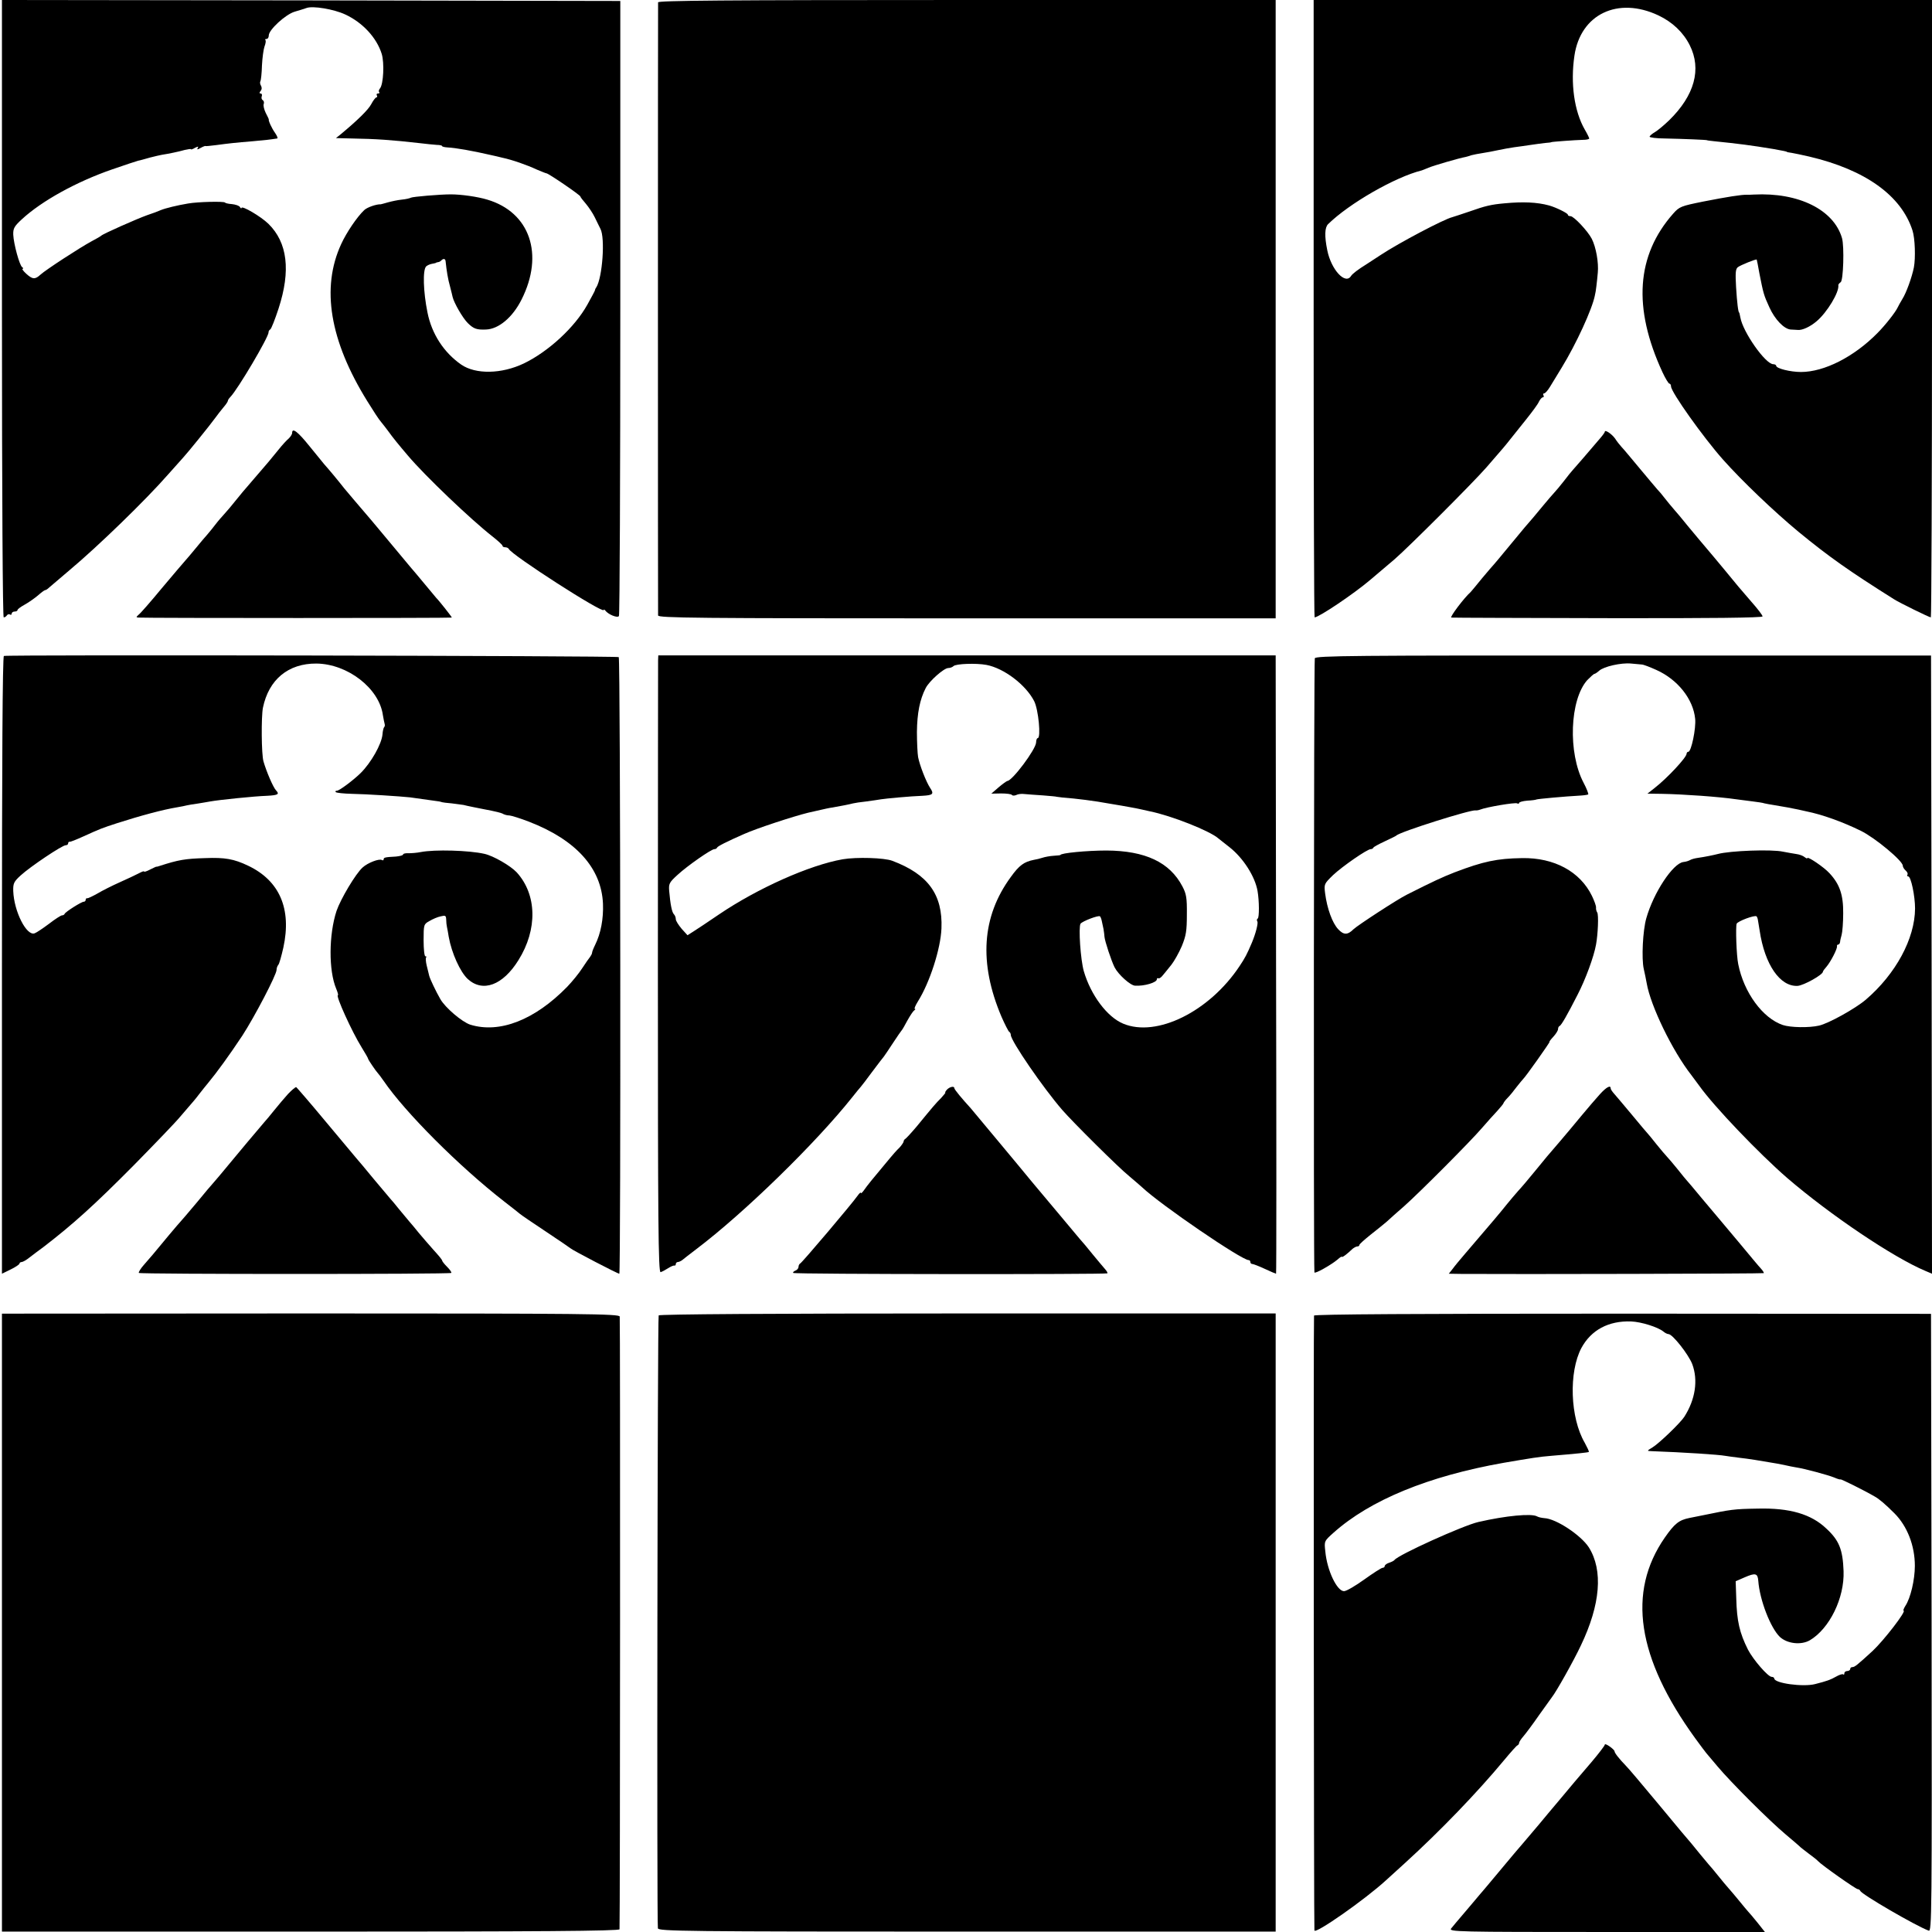
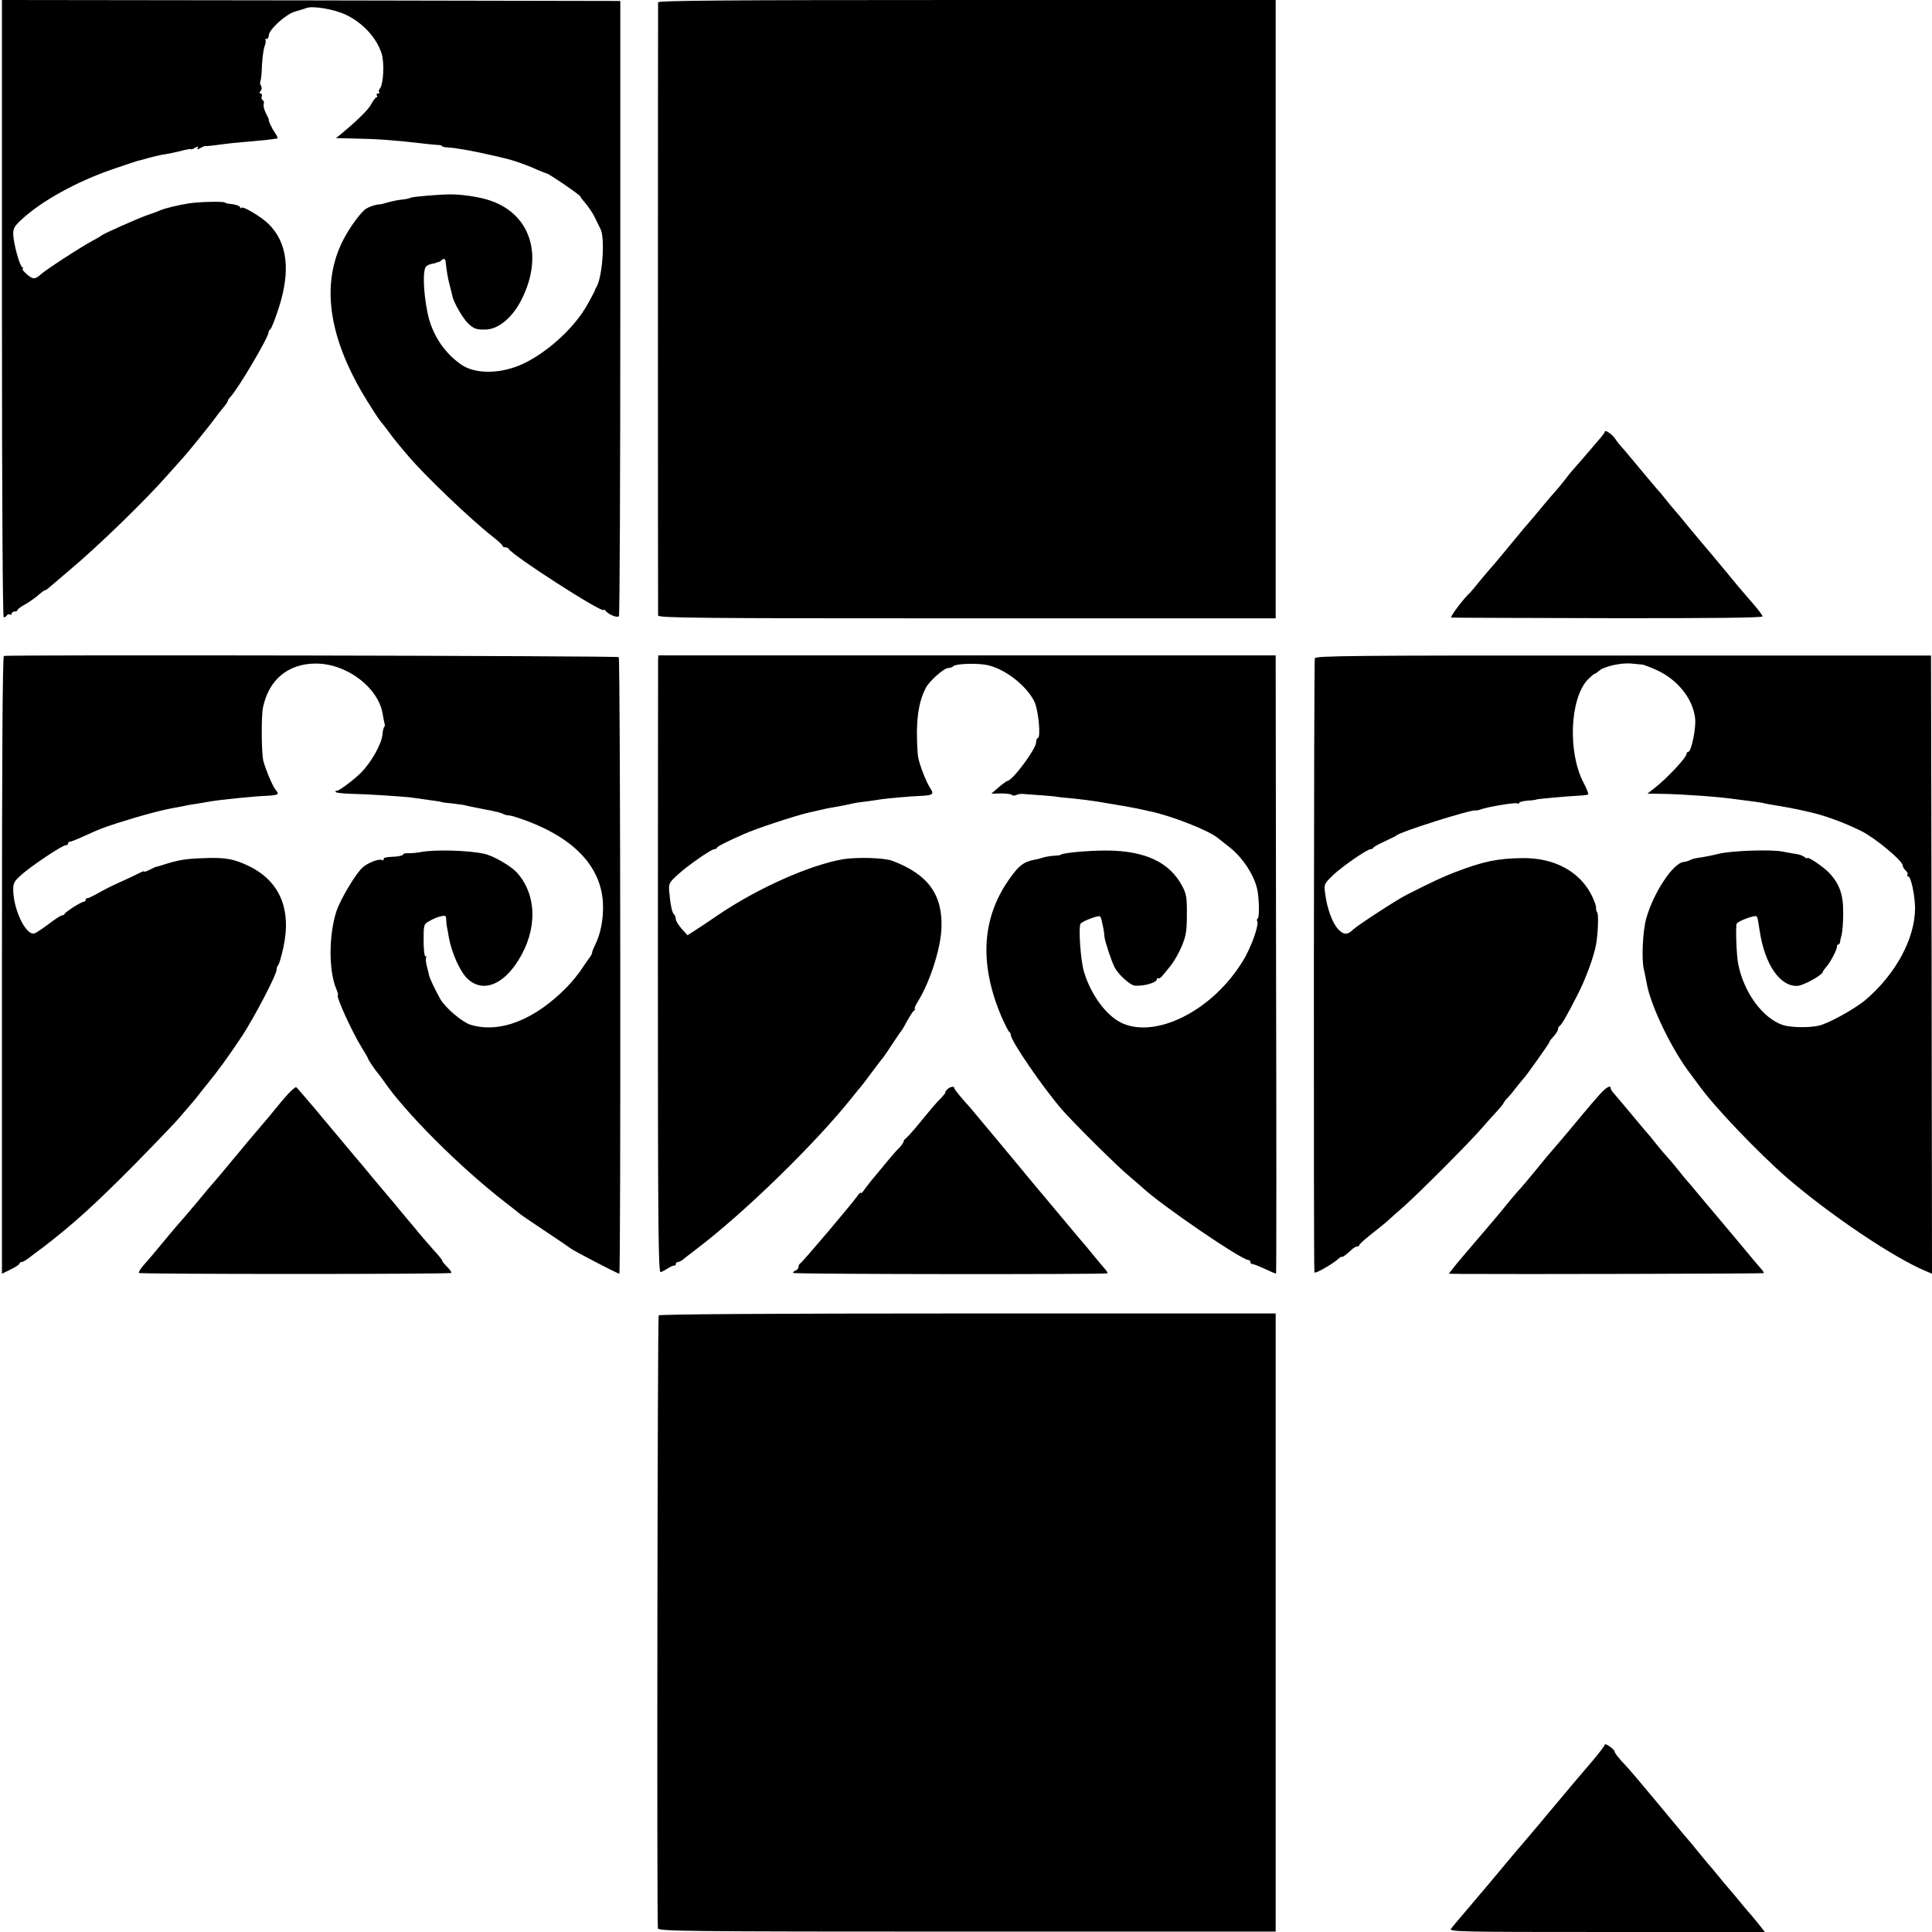
<svg xmlns="http://www.w3.org/2000/svg" version="1.0" width="992pt" height="992pt" viewBox="0 0 992 992" preserveAspectRatio="xMidYMid meet">
  <g transform="translate(0,992) scale(0.1,-0.1)" fill="#000000" stroke="none">
    <path d="M10 8335 c0 -984 4 -1585 9 -1585 6 0 13 5 16 10 4 6 11 8 16 5 5 -4 9 -1 9 4 0 6 7 11 15 11 8 0 15 3 15 8 0 4 16 16 36 27 20 11 50 32 68 47 17 15 34 28 38 28 4 0 13 6 20 13 7 6 56 48 108 92 142 119 388 357 505 491 33 37 67 75 75 84 20 21 140 169 165 204 11 15 30 40 42 54 13 15 23 30 23 34 0 4 6 13 13 20 38 39 197 308 196 332 -1 5 4 12 9 15 5 3 24 51 42 106 64 196 46 340 -52 436 -39 38 -138 96 -138 81 0 -4 -4 -2 -8 5 -4 7 -23 13 -41 15 -18 1 -34 5 -36 8 -4 7 -140 4 -190 -5 -54 -9 -116 -24 -140 -34 -11 -5 -42 -17 -70 -26 -53 -19 -227 -96 -235 -105 -3 -3 -25 -16 -50 -29 -61 -33 -236 -147 -262 -171 -28 -26 -41 -25 -74 5 -15 14 -23 25 -18 25 5 0 4 4 -2 8 -14 9 -44 120 -46 167 -1 32 5 43 44 79 103 95 281 193 463 256 66 23 127 43 135 45 8 1 35 9 60 16 25 6 52 13 60 14 33 5 87 16 118 25 17 4 32 6 32 4 0 -3 10 0 21 7 16 8 20 8 14 -1 -5 -9 -1 -9 16 1 13 7 24 11 24 9 0 -1 25 1 55 5 67 9 94 12 190 20 66 6 85 8 123 14 5 0 0 13 -11 29 -17 24 -35 63 -32 70 0 1 -7 16 -16 33 -8 17 -13 37 -10 45 3 7 1 16 -5 20 -6 3 -8 12 -5 20 3 8 0 14 -6 14 -7 0 -7 4 0 13 7 8 7 18 2 27 -5 8 -6 18 -3 23 3 5 7 41 8 81 2 39 8 83 13 97 6 15 8 30 5 33 -4 3 -1 6 5 6 7 0 12 8 12 18 0 29 86 108 133 122 23 7 51 15 61 19 32 12 140 -6 198 -33 89 -41 162 -119 188 -203 14 -46 9 -155 -9 -177 -6 -7 -8 -16 -4 -19 3 -4 1 -7 -6 -7 -7 0 -9 -4 -6 -10 3 -5 2 -10 -2 -10 -5 0 -17 -16 -27 -35 -16 -30 -72 -84 -156 -154 l-25 -20 80 -2 c126 -2 210 -8 350 -24 33 -4 72 -8 88 -9 15 0 27 -3 27 -6 0 -3 12 -6 28 -7 41 -2 127 -17 222 -39 14 -3 41 -9 60 -14 48 -10 126 -37 177 -61 24 -10 46 -19 49 -19 10 0 174 -112 174 -119 0 -3 13 -20 28 -37 15 -18 36 -49 46 -70 11 -22 23 -48 29 -59 25 -48 10 -250 -21 -300 -4 -5 -7 -12 -7 -15 0 -3 -18 -36 -39 -74 -65 -117 -200 -241 -326 -302 -115 -55 -248 -57 -322 -6 -89 62 -151 157 -173 267 -22 108 -25 219 -7 237 5 5 18 11 28 13 11 2 20 4 22 5 1 2 6 3 11 4 5 0 13 4 17 9 11 11 21 9 22 -5 5 -48 12 -92 23 -130 6 -24 12 -47 13 -53 7 -30 52 -109 79 -135 29 -28 44 -34 92 -32 65 2 137 62 183 154 117 232 43 448 -176 513 -49 15 -134 27 -187 27 -57 0 -196 -12 -205 -17 -5 -3 -26 -8 -47 -10 -21 -2 -53 -9 -71 -14 -18 -5 -35 -10 -37 -10 -23 1 -71 -16 -85 -30 -37 -35 -91 -115 -118 -174 -104 -225 -59 -496 134 -807 29 -47 60 -95 71 -107 10 -12 27 -34 38 -49 22 -31 54 -70 100 -124 87 -103 322 -327 433 -414 28 -22 52 -44 52 -48 0 -5 6 -8 14 -8 8 0 16 -4 18 -8 13 -31 488 -336 488 -314 0 4 4 2 8 -3 15 -20 63 -40 70 -28 4 6 7 719 7 1585 l0 1573 -1588 3 -1587 2 0 -1585z" />
-     <path d="M3379 9908 c-1 -17 -1 -3128 0 -3148 1 -13 184 -15 1586 -15 l1585 0 0 1588 0 1587 -1585 0 c-1261 0 -1585 -3 -1586 -12z" />
-     <path d="M6745 8335 c0 -872 2 -1585 5 -1585 23 1 200 120 285 192 21 18 40 34 125 106 74 64 402 392 472 472 87 100 98 113 123 145 14 17 50 62 80 100 31 39 62 80 67 93 6 12 15 22 20 22 5 0 6 5 3 10 -3 6 -2 10 3 10 6 0 19 15 30 33 10 17 38 62 61 100 74 121 156 299 170 370 0 4 2 8 2 10 2 4 9 60 13 107 5 51 -9 131 -31 174 -20 39 -92 116 -109 116 -8 0 -14 3 -14 8 0 7 -60 37 -96 47 -62 17 -135 20 -229 11 -68 -6 -98 -13 -180 -42 -38 -13 -78 -26 -88 -29 -42 -10 -272 -131 -366 -193 -31 -20 -63 -41 -72 -47 -47 -29 -75 -51 -82 -62 -29 -47 -102 32 -122 132 -15 73 -13 117 4 134 108 106 344 242 481 276 3 1 19 7 35 14 26 11 160 50 190 55 5 1 19 5 30 9 11 3 37 8 57 11 21 3 57 10 80 15 24 5 61 12 83 15 22 3 60 8 85 12 25 4 59 8 75 10 17 1 30 3 30 4 0 2 123 11 163 12 17 0 32 3 32 7 0 3 -10 24 -23 46 -54 94 -74 237 -53 379 31 213 223 305 431 207 72 -34 128 -87 161 -153 62 -123 25 -258 -106 -386 -25 -24 -57 -51 -72 -60 -16 -9 -28 -20 -28 -24 0 -4 35 -9 78 -9 96 -2 217 -7 217 -9 0 -1 16 -3 35 -5 128 -13 190 -21 305 -40 51 -9 70 -13 70 -15 0 -1 11 -3 25 -5 14 -2 54 -11 90 -19 289 -68 473 -201 530 -380 13 -40 16 -141 7 -189 -10 -50 -39 -131 -59 -162 -10 -16 -21 -37 -25 -45 -10 -22 -63 -90 -103 -130 -120 -122 -273 -200 -393 -200 -54 0 -127 18 -127 32 0 4 -7 8 -15 8 -40 0 -156 165 -169 240 -3 14 -5 25 -6 25 -5 0 -11 51 -16 131 -4 71 -3 93 9 102 12 10 96 44 97 39 1 -1 7 -33 14 -72 20 -101 22 -110 51 -173 28 -62 75 -111 109 -114 11 0 28 -2 36 -2 23 -3 64 16 97 44 54 45 118 151 112 186 0 4 5 10 12 15 14 8 19 184 7 226 -42 146 -223 236 -453 224 -11 -1 -27 -1 -35 -1 -27 1 -103 -11 -225 -35 -114 -23 -122 -26 -154 -62 -189 -214 -208 -483 -55 -814 15 -32 31 -59 36 -59 4 0 8 -6 8 -14 0 -29 165 -261 267 -376 97 -109 259 -264 388 -371 156 -128 258 -200 490 -346 28 -18 181 -93 189 -93 3 0 6 713 6 1585 l0 1585 -1587 0 -1588 0 0 -1585z" />
-     <path d="M1500 7697 c0 -7 -8 -19 -17 -28 -10 -8 -34 -34 -53 -58 -19 -23 -42 -51 -50 -61 -33 -39 -106 -124 -115 -134 -6 -6 -28 -33 -50 -60 -22 -28 -50 -61 -63 -75 -12 -13 -33 -37 -45 -53 -12 -16 -31 -39 -42 -52 -11 -12 -38 -44 -60 -71 -22 -27 -47 -56 -55 -65 -8 -9 -62 -72 -119 -140 -57 -69 -111 -131 -120 -137 -12 -11 -13 -13 0 -14 43 -3 1609 -3 1609 0 0 4 -69 91 -80 101 -3 3 -25 30 -50 60 -25 30 -47 57 -50 60 -3 3 -52 61 -109 130 -97 117 -162 194 -209 248 -11 13 -35 42 -54 64 -32 41 -83 102 -103 124 -5 6 -39 48 -75 92 -61 76 -90 98 -90 69z" />
+     <path d="M3379 9908 c-1 -17 -1 -3128 0 -3148 1 -13 184 -15 1586 -15 l1585 0 0 1588 0 1587 -1585 0 c-1261 0 -1585 -3 -1586 -12" />
    <path d="M8240 7703 c0 -4 -15 -24 -33 -44 -17 -20 -52 -61 -77 -90 -25 -29 -50 -57 -55 -63 -6 -6 -26 -31 -45 -56 -19 -24 -42 -52 -50 -60 -8 -9 -33 -37 -55 -64 -42 -51 -62 -75 -98 -116 -12 -14 -51 -61 -87 -105 -36 -44 -68 -82 -71 -85 -3 -3 -30 -34 -60 -70 -29 -36 -55 -67 -58 -70 -34 -30 -109 -130 -99 -131 7 -1 370 -2 805 -3 523 -1 793 2 793 9 0 6 -26 40 -58 76 -60 69 -69 80 -142 169 -25 30 -47 57 -50 60 -5 5 -150 178 -163 195 -4 5 -21 26 -38 45 -17 19 -40 48 -52 63 -12 16 -29 36 -38 45 -8 10 -49 57 -90 107 -41 49 -82 99 -93 110 -10 11 -25 30 -33 43 -17 24 -53 48 -53 35z" />
    <path d="M20 6552 c-7 -3 -10 -541 -10 -1588 l0 -1584 45 22 c25 12 45 26 45 30 0 4 5 8 11 8 6 0 24 10 40 23 16 12 48 37 72 54 152 117 262 216 467 423 107 109 213 219 235 246 22 26 47 55 55 64 8 9 27 31 41 50 15 19 36 46 48 60 44 53 108 141 175 242 63 97 176 313 176 338 0 9 4 20 9 26 5 5 16 45 26 89 43 198 -19 343 -181 420 -73 35 -120 43 -221 39 -103 -3 -137 -9 -233 -40 -8 -3 -16 -5 -18 -4 -1 0 -16 -7 -32 -15 -17 -9 -30 -13 -30 -10 0 4 -12 -1 -27 -9 -16 -8 -59 -29 -98 -46 -38 -17 -90 -43 -115 -58 -25 -14 -48 -25 -52 -24 -5 1 -8 -3 -8 -8 0 -6 -5 -10 -10 -10 -12 0 -94 -52 -98 -62 -2 -5 -8 -8 -14 -8 -5 0 -35 -19 -66 -43 -32 -24 -65 -46 -74 -49 -41 -16 -106 111 -110 217 -1 39 3 48 38 80 49 45 213 155 231 155 7 0 13 4 13 10 0 5 3 9 8 8 4 -1 34 11 67 26 95 43 96 43 175 69 125 40 237 70 310 82 19 3 42 8 50 10 8 2 33 6 55 9 22 4 51 8 65 11 44 8 227 27 292 29 55 3 64 8 46 27 -15 15 -50 97 -65 149 -11 36 -12 230 -3 276 30 145 130 228 275 227 160 -2 322 -127 341 -265 3 -18 7 -38 9 -45 2 -6 1 -14 -3 -17 -3 -4 -7 -20 -8 -36 -4 -50 -59 -147 -113 -200 -39 -38 -109 -90 -121 -90 -7 0 -10 -3 -6 -7 3 -4 41 -8 84 -9 71 -1 251 -13 297 -18 22 -3 134 -19 150 -21 6 -1 12 -3 15 -4 3 -1 25 -4 50 -6 25 -3 52 -7 60 -8 18 -5 80 -17 100 -21 69 -13 96 -20 105 -26 6 -3 19 -7 31 -7 11 -1 56 -15 100 -32 241 -93 372 -238 380 -421 3 -78 -11 -152 -40 -211 -9 -18 -16 -36 -16 -41 0 -5 -5 -14 -10 -21 -6 -7 -24 -33 -41 -59 -16 -25 -51 -68 -77 -95 -166 -170 -347 -241 -498 -194 -42 14 -128 87 -153 131 -23 40 -52 101 -57 119 -2 9 -8 33 -13 53 -5 20 -6 39 -3 42 3 4 1 6 -4 6 -5 0 -9 37 -9 82 0 81 1 83 30 99 17 10 42 21 58 24 24 6 27 4 28 -16 0 -13 2 -31 4 -39 2 -8 6 -31 9 -50 15 -84 59 -181 98 -217 77 -70 180 -32 260 97 99 158 95 337 -9 451 -32 34 -120 85 -166 95 -79 18 -255 23 -327 9 -19 -4 -47 -6 -62 -6 -16 1 -28 -2 -28 -6 0 -5 -17 -9 -37 -11 -57 -3 -63 -5 -63 -14 0 -5 -4 -7 -9 -4 -13 9 -73 -14 -99 -38 -36 -32 -113 -162 -134 -223 -40 -122 -41 -306 -2 -399 8 -19 12 -34 9 -34 -13 0 72 -188 122 -268 18 -29 33 -55 33 -58 0 -5 41 -65 50 -74 3 -3 17 -21 30 -40 109 -160 387 -439 620 -620 36 -28 72 -56 80 -63 8 -7 69 -48 135 -92 66 -44 122 -82 125 -85 9 -9 241 -130 250 -130 8 0 6 3158 -3 3166 -7 7 -3136 13 -3157 6z" />
    <path d="M3379 6530 c0 -14 -1 -727 -1 -1585 0 -1302 2 -1559 14 -1557 7 2 24 11 38 20 14 9 28 15 33 14 4 -1 7 2 7 8 0 5 5 10 10 10 6 0 16 5 23 10 7 6 39 31 72 56 246 186 612 543 800 779 22 28 42 52 45 55 3 3 29 37 57 75 29 39 57 75 62 81 4 6 26 37 47 70 21 32 41 61 44 64 3 3 16 25 29 50 14 25 29 48 35 52 6 4 8 8 3 8 -4 0 3 17 16 38 61 97 117 271 121 375 7 174 -69 278 -252 347 -41 16 -185 20 -255 8 -171 -30 -437 -149 -635 -283 -57 -39 -116 -78 -132 -88 l-30 -19 -30 33 c-16 19 -30 41 -30 49 0 9 -4 20 -10 26 -10 10 -18 50 -24 119 -3 37 0 44 43 83 51 47 173 132 189 132 6 0 12 3 14 8 3 7 48 30 139 70 65 29 251 90 328 109 101 23 105 24 126 27 41 7 91 17 105 21 8 2 39 7 69 10 30 4 63 9 75 11 24 4 153 16 213 18 53 3 60 9 39 40 -21 32 -54 117 -62 159 -3 17 -6 76 -6 129 1 96 15 167 45 225 19 37 94 103 116 103 9 0 21 4 27 10 12 12 115 16 169 6 90 -17 202 -102 245 -186 22 -43 36 -190 18 -190 -4 0 -8 -10 -8 -22 -1 -35 -122 -197 -148 -198 -4 -1 -24 -15 -45 -33 l-37 -32 50 1 c28 0 53 -3 56 -8 3 -4 13 -4 22 0 9 5 28 7 42 5 14 -1 57 -5 95 -7 39 -3 70 -6 70 -7 0 0 14 -2 31 -4 69 -5 164 -17 239 -31 44 -7 94 -16 110 -19 17 -3 44 -8 60 -12 17 -4 35 -8 40 -9 109 -22 307 -100 351 -139 7 -5 32 -26 57 -45 70 -55 131 -150 144 -225 9 -52 9 -136 1 -141 -5 -3 -6 -10 -2 -15 5 -9 -8 -61 -28 -109 -26 -61 -35 -78 -63 -120 -155 -234 -426 -368 -598 -296 -82 34 -166 146 -202 269 -17 59 -28 226 -17 244 9 13 93 45 100 38 3 -3 7 -13 9 -23 2 -9 6 -28 9 -42 2 -14 5 -32 5 -40 2 -23 35 -123 52 -157 19 -37 81 -93 105 -94 47 -3 112 16 112 33 0 5 3 7 8 5 4 -3 15 5 24 17 9 11 29 35 43 53 14 18 38 60 53 95 22 54 26 78 26 163 1 86 -3 106 -23 144 -65 124 -191 183 -390 184 -98 0 -236 -13 -236 -23 0 -1 -16 -3 -35 -4 -19 -1 -45 -6 -57 -10 -12 -4 -32 -9 -45 -11 -50 -10 -75 -28 -118 -88 -149 -203 -165 -441 -48 -717 18 -41 36 -76 40 -78 4 -2 8 -9 8 -16 0 -30 166 -272 265 -386 54 -62 288 -295 344 -340 29 -25 59 -50 65 -56 95 -90 511 -374 547 -374 5 0 9 -4 9 -10 0 -5 4 -10 10 -10 5 0 34 -11 64 -25 30 -14 56 -25 58 -25 2 0 2 714 0 1587 l-2 1588 -1585 0 -1585 0 -1 -25z" />
    <path d="M6751 6540 c-5 -11 -7 -3113 -2 -3153 1 -10 87 39 119 66 12 11 22 17 22 14 0 -6 26 13 55 41 8 6 18 12 24 12 6 0 11 3 11 8 0 4 26 27 57 52 32 25 69 55 83 67 14 13 54 49 90 80 82 73 341 333 400 402 25 29 60 68 78 87 17 19 32 37 32 40 0 2 9 15 21 27 12 12 33 38 47 57 15 19 30 37 33 40 11 9 139 190 135 190 -3 0 6 12 19 26 14 15 25 33 25 40 0 7 3 14 8 16 9 4 39 56 92 160 41 79 84 196 95 258 10 54 14 154 6 165 -4 6 -7 17 -6 25 1 8 -9 35 -21 60 -61 125 -194 197 -359 194 -129 -2 -199 -17 -346 -73 -66 -26 -107 -45 -244 -114 -49 -24 -254 -158 -275 -178 -31 -31 -51 -30 -79 0 -30 32 -57 106 -67 184 -6 48 -5 49 41 94 48 45 175 133 193 133 6 0 12 3 14 8 2 4 28 18 58 32 30 14 57 27 60 30 18 19 383 134 407 129 4 -1 15 1 23 4 32 13 180 38 190 32 5 -3 10 -2 10 2 0 5 19 10 42 12 23 1 44 4 47 6 6 3 149 16 224 20 20 1 39 4 42 6 2 3 -8 30 -24 60 -81 154 -71 426 19 527 17 17 33 32 37 32 3 0 14 7 24 16 24 22 114 42 164 37 22 -2 47 -4 55 -5 8 0 42 -13 75 -28 109 -49 189 -149 199 -251 5 -49 -20 -169 -35 -169 -5 0 -9 -5 -9 -10 0 -19 -99 -125 -163 -175 l-38 -30 73 -1 c112 -2 295 -15 383 -28 22 -3 60 -8 85 -11 25 -3 52 -7 60 -10 8 -2 31 -6 50 -9 51 -8 91 -16 125 -23 17 -4 35 -8 40 -9 80 -16 184 -53 280 -100 73 -36 215 -154 215 -179 0 -7 7 -18 15 -25 8 -7 12 -16 9 -21 -3 -5 -1 -9 4 -9 14 0 35 -100 35 -165 -1 -155 -99 -336 -253 -468 -54 -46 -191 -122 -240 -133 -52 -12 -147 -10 -186 3 -103 35 -200 166 -229 313 -9 43 -14 190 -8 207 5 13 93 46 102 38 3 -3 6 -11 7 -18 1 -7 5 -32 9 -55 26 -175 105 -289 195 -284 31 2 130 57 130 73 0 3 8 14 18 25 21 24 58 95 54 106 -1 4 2 8 6 8 5 0 9 6 10 13 0 6 4 23 8 37 4 14 8 63 8 110 1 95 -18 150 -70 206 -29 32 -114 89 -114 78 0 -4 -6 -1 -14 5 -8 7 -27 14 -43 16 -15 2 -46 8 -68 12 -59 13 -272 5 -335 -12 -19 -5 -67 -15 -103 -20 -15 -2 -33 -7 -39 -11 -7 -4 -22 -9 -34 -10 -54 -6 -154 -158 -191 -289 -18 -63 -25 -207 -13 -260 5 -22 12 -55 15 -73 20 -117 132 -348 230 -473 11 -15 29 -39 40 -54 77 -108 307 -348 451 -473 222 -191 546 -409 711 -478 l33 -14 -2 1587 -3 1587 -1578 0 c-1394 1 -1580 -1 -1586 -14z" />
    <path d="M1479 4303 c-19 -21 -51 -59 -72 -85 -21 -26 -43 -53 -50 -60 -10 -11 -138 -163 -232 -277 -11 -13 -25 -29 -30 -35 -6 -6 -44 -51 -85 -101 -41 -49 -78 -92 -81 -95 -3 -3 -30 -34 -60 -70 -90 -109 -93 -112 -128 -152 -19 -21 -31 -41 -28 -44 7 -7 1597 -7 1604 0 3 3 -7 17 -21 31 -14 14 -26 29 -26 33 0 4 -20 28 -43 53 -23 26 -58 66 -77 89 -19 24 -42 51 -50 60 -8 10 -31 37 -50 60 -19 24 -39 48 -45 54 -5 6 -44 52 -85 101 -41 50 -82 99 -92 110 -9 11 -81 97 -159 190 -78 94 -145 171 -148 173 -4 1 -23 -15 -42 -35z" />
    <path d="M4862 4325 c-7 -8 -11 -15 -8 -15 2 0 -8 -13 -22 -28 -28 -28 -40 -42 -126 -147 -28 -33 -54 -61 -58 -63 -4 -2 -8 -8 -8 -12 0 -5 -10 -20 -22 -33 -13 -12 -34 -36 -48 -53 -88 -105 -118 -142 -133 -164 -9 -13 -17 -20 -17 -15 0 5 -8 -2 -17 -15 -27 -39 -286 -345 -295 -348 -4 -2 -8 -10 -8 -17 0 -7 -7 -16 -16 -19 -9 -4 -14 -9 -11 -12 6 -7 1606 -8 1613 -2 2 3 -4 13 -14 24 -9 10 -37 44 -62 74 -24 30 -54 66 -67 80 -12 14 -63 75 -113 135 -51 61 -109 130 -130 155 -20 25 -97 117 -170 205 -73 88 -139 167 -146 175 -44 48 -84 96 -84 103 0 12 -24 7 -38 -8z" />
    <path d="M8216 4303 c-19 -21 -63 -72 -97 -113 -34 -41 -82 -99 -108 -129 -67 -78 -71 -82 -131 -156 -30 -37 -68 -82 -85 -100 -16 -18 -43 -50 -60 -71 -27 -34 -66 -81 -213 -252 -25 -29 -54 -64 -64 -78 l-19 -24 63 -1 c258 -2 1552 1 1554 4 2 2 -4 12 -14 23 -10 10 -62 73 -117 139 -55 66 -102 122 -105 125 -3 3 -39 46 -80 95 -41 50 -77 92 -80 95 -3 3 -23 27 -45 55 -22 27 -47 57 -55 65 -8 8 -33 38 -55 65 -22 28 -42 52 -45 55 -3 3 -39 45 -80 95 -41 49 -83 99 -92 109 -10 11 -18 23 -18 28 0 18 -22 6 -54 -29z" />
-     <path d="M10 1589 l0 -1587 1585 0 c1172 0 1585 3 1586 12 3 30 4 3133 1 3146 -3 14 -171 16 -1588 16 l-1584 -1 0 -1586z" />
    <path d="M3382 3166 c-6 -10 -10 -3118 -4 -3147 3 -15 132 -17 1588 -17 l1584 0 0 1587 0 1587 -1581 0 c-1009 0 -1583 -4 -1587 -10z" />
-     <path d="M6747 3165 c-3 -9 -1 -3138 2 -3157 3 -21 259 158 367 257 6 5 51 46 99 90 179 163 368 359 506 525 34 41 66 77 70 78 5 2 9 8 9 13 0 5 10 20 23 35 12 14 48 62 79 107 32 45 62 87 66 92 22 27 113 189 149 266 101 211 115 386 41 504 -41 63 -168 147 -228 150 -14 1 -31 5 -38 9 -27 16 -159 4 -302 -29 -78 -18 -412 -169 -430 -195 -3 -4 -15 -10 -27 -14 -13 -4 -23 -12 -23 -17 0 -5 -5 -9 -11 -9 -6 0 -48 -27 -94 -60 -46 -33 -92 -60 -104 -60 -36 0 -87 106 -96 204 -6 53 -6 53 42 96 188 168 488 291 873 359 146 25 183 31 245 36 132 11 190 17 193 20 2 2 -8 23 -21 47 -75 128 -83 363 -17 487 50 92 139 140 255 136 52 -2 138 -29 166 -52 8 -7 20 -13 26 -13 21 0 103 -105 122 -154 31 -83 16 -182 -41 -271 -21 -32 -128 -135 -162 -156 -31 -19 -31 -19 -6 -20 165 -6 347 -18 378 -24 10 -2 43 -6 73 -10 46 -5 102 -14 194 -30 11 -2 31 -6 45 -9 14 -3 36 -8 50 -10 47 -7 164 -39 197 -52 18 -8 33 -12 33 -10 0 4 123 -57 176 -88 22 -12 54 -39 101 -86 66 -66 105 -166 105 -270 0 -71 -22 -166 -49 -206 -8 -13 -12 -24 -9 -24 17 0 -102 -154 -159 -207 -82 -75 -92 -83 -105 -83 -5 0 -10 -4 -10 -10 0 -5 -7 -10 -15 -10 -8 0 -15 -5 -15 -12 0 -6 -3 -9 -6 -5 -3 3 -20 -2 -37 -12 -28 -16 -48 -23 -107 -38 -61 -16 -210 4 -210 29 0 4 -6 8 -13 8 -19 0 -95 88 -122 140 -43 86 -57 146 -60 263 l-3 88 46 20 c55 24 67 21 70 -17 7 -99 63 -243 111 -289 38 -35 109 -43 154 -17 101 60 178 217 173 355 -4 111 -23 158 -88 218 -78 75 -189 107 -352 103 -124 -2 -135 -4 -286 -35 -30 -6 -59 -12 -65 -13 -54 -11 -76 -28 -127 -101 -194 -280 -143 -617 156 -1030 28 -38 53 -72 56 -75 3 -3 29 -34 59 -70 68 -81 264 -277 351 -350 36 -30 67 -57 70 -60 3 -4 23 -19 45 -36 22 -16 45 -34 50 -40 18 -20 194 -144 204 -144 5 0 11 -4 13 -9 7 -18 284 -179 351 -204 16 -6 17 72 15 1581 l-3 1586 -1582 1 c-1047 0 -1584 -3 -1586 -10z" />
    <path d="M8240 962 c0 -5 -30 -44 -67 -88 -88 -103 -91 -106 -165 -195 -35 -41 -83 -99 -108 -129 -25 -30 -63 -74 -84 -99 -22 -25 -45 -53 -52 -61 -38 -45 -149 -179 -168 -200 -11 -14 -46 -54 -76 -90 -31 -36 -62 -73 -69 -82 -13 -17 27 -18 799 -18 l812 0 -38 48 c-21 26 -43 52 -49 58 -5 6 -26 30 -45 54 -19 23 -43 52 -54 64 -10 11 -35 41 -55 66 -20 25 -41 50 -47 56 -5 6 -26 31 -45 54 -18 23 -39 47 -44 54 -6 6 -80 94 -164 196 -85 102 -163 195 -175 206 -31 32 -56 63 -56 72 -1 10 -50 45 -50 34z" />
  </g>
</svg>